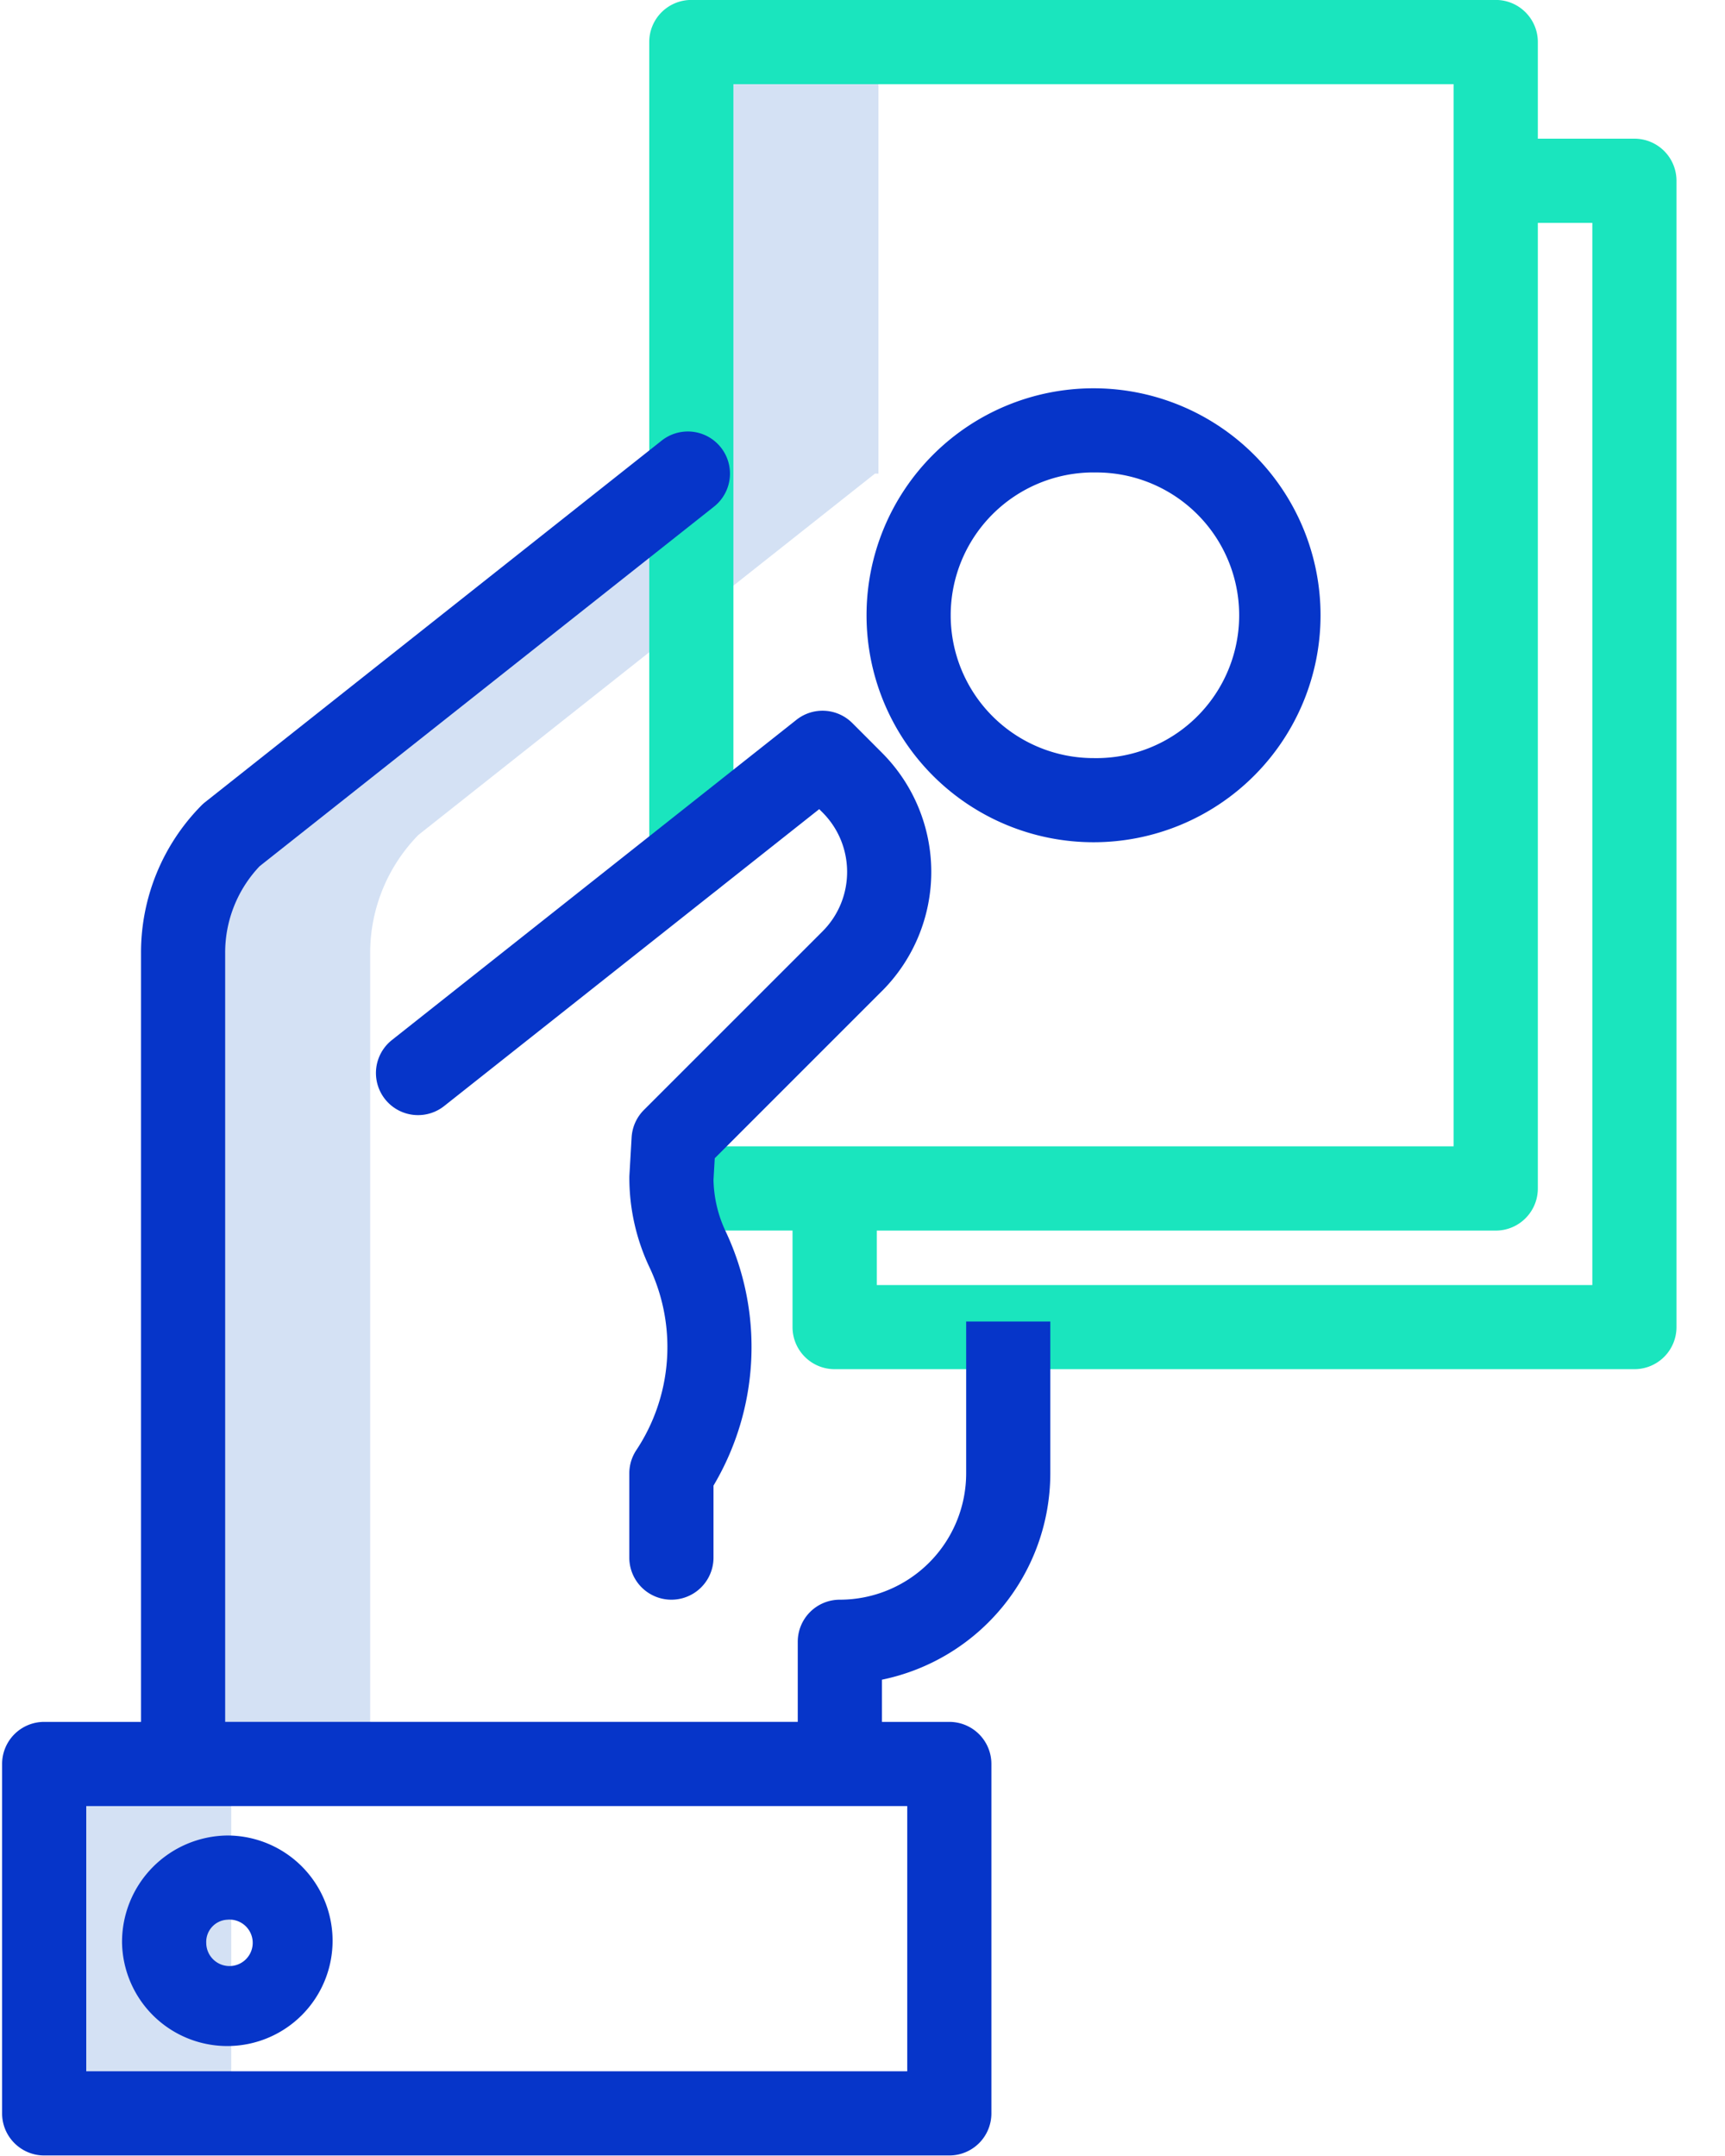
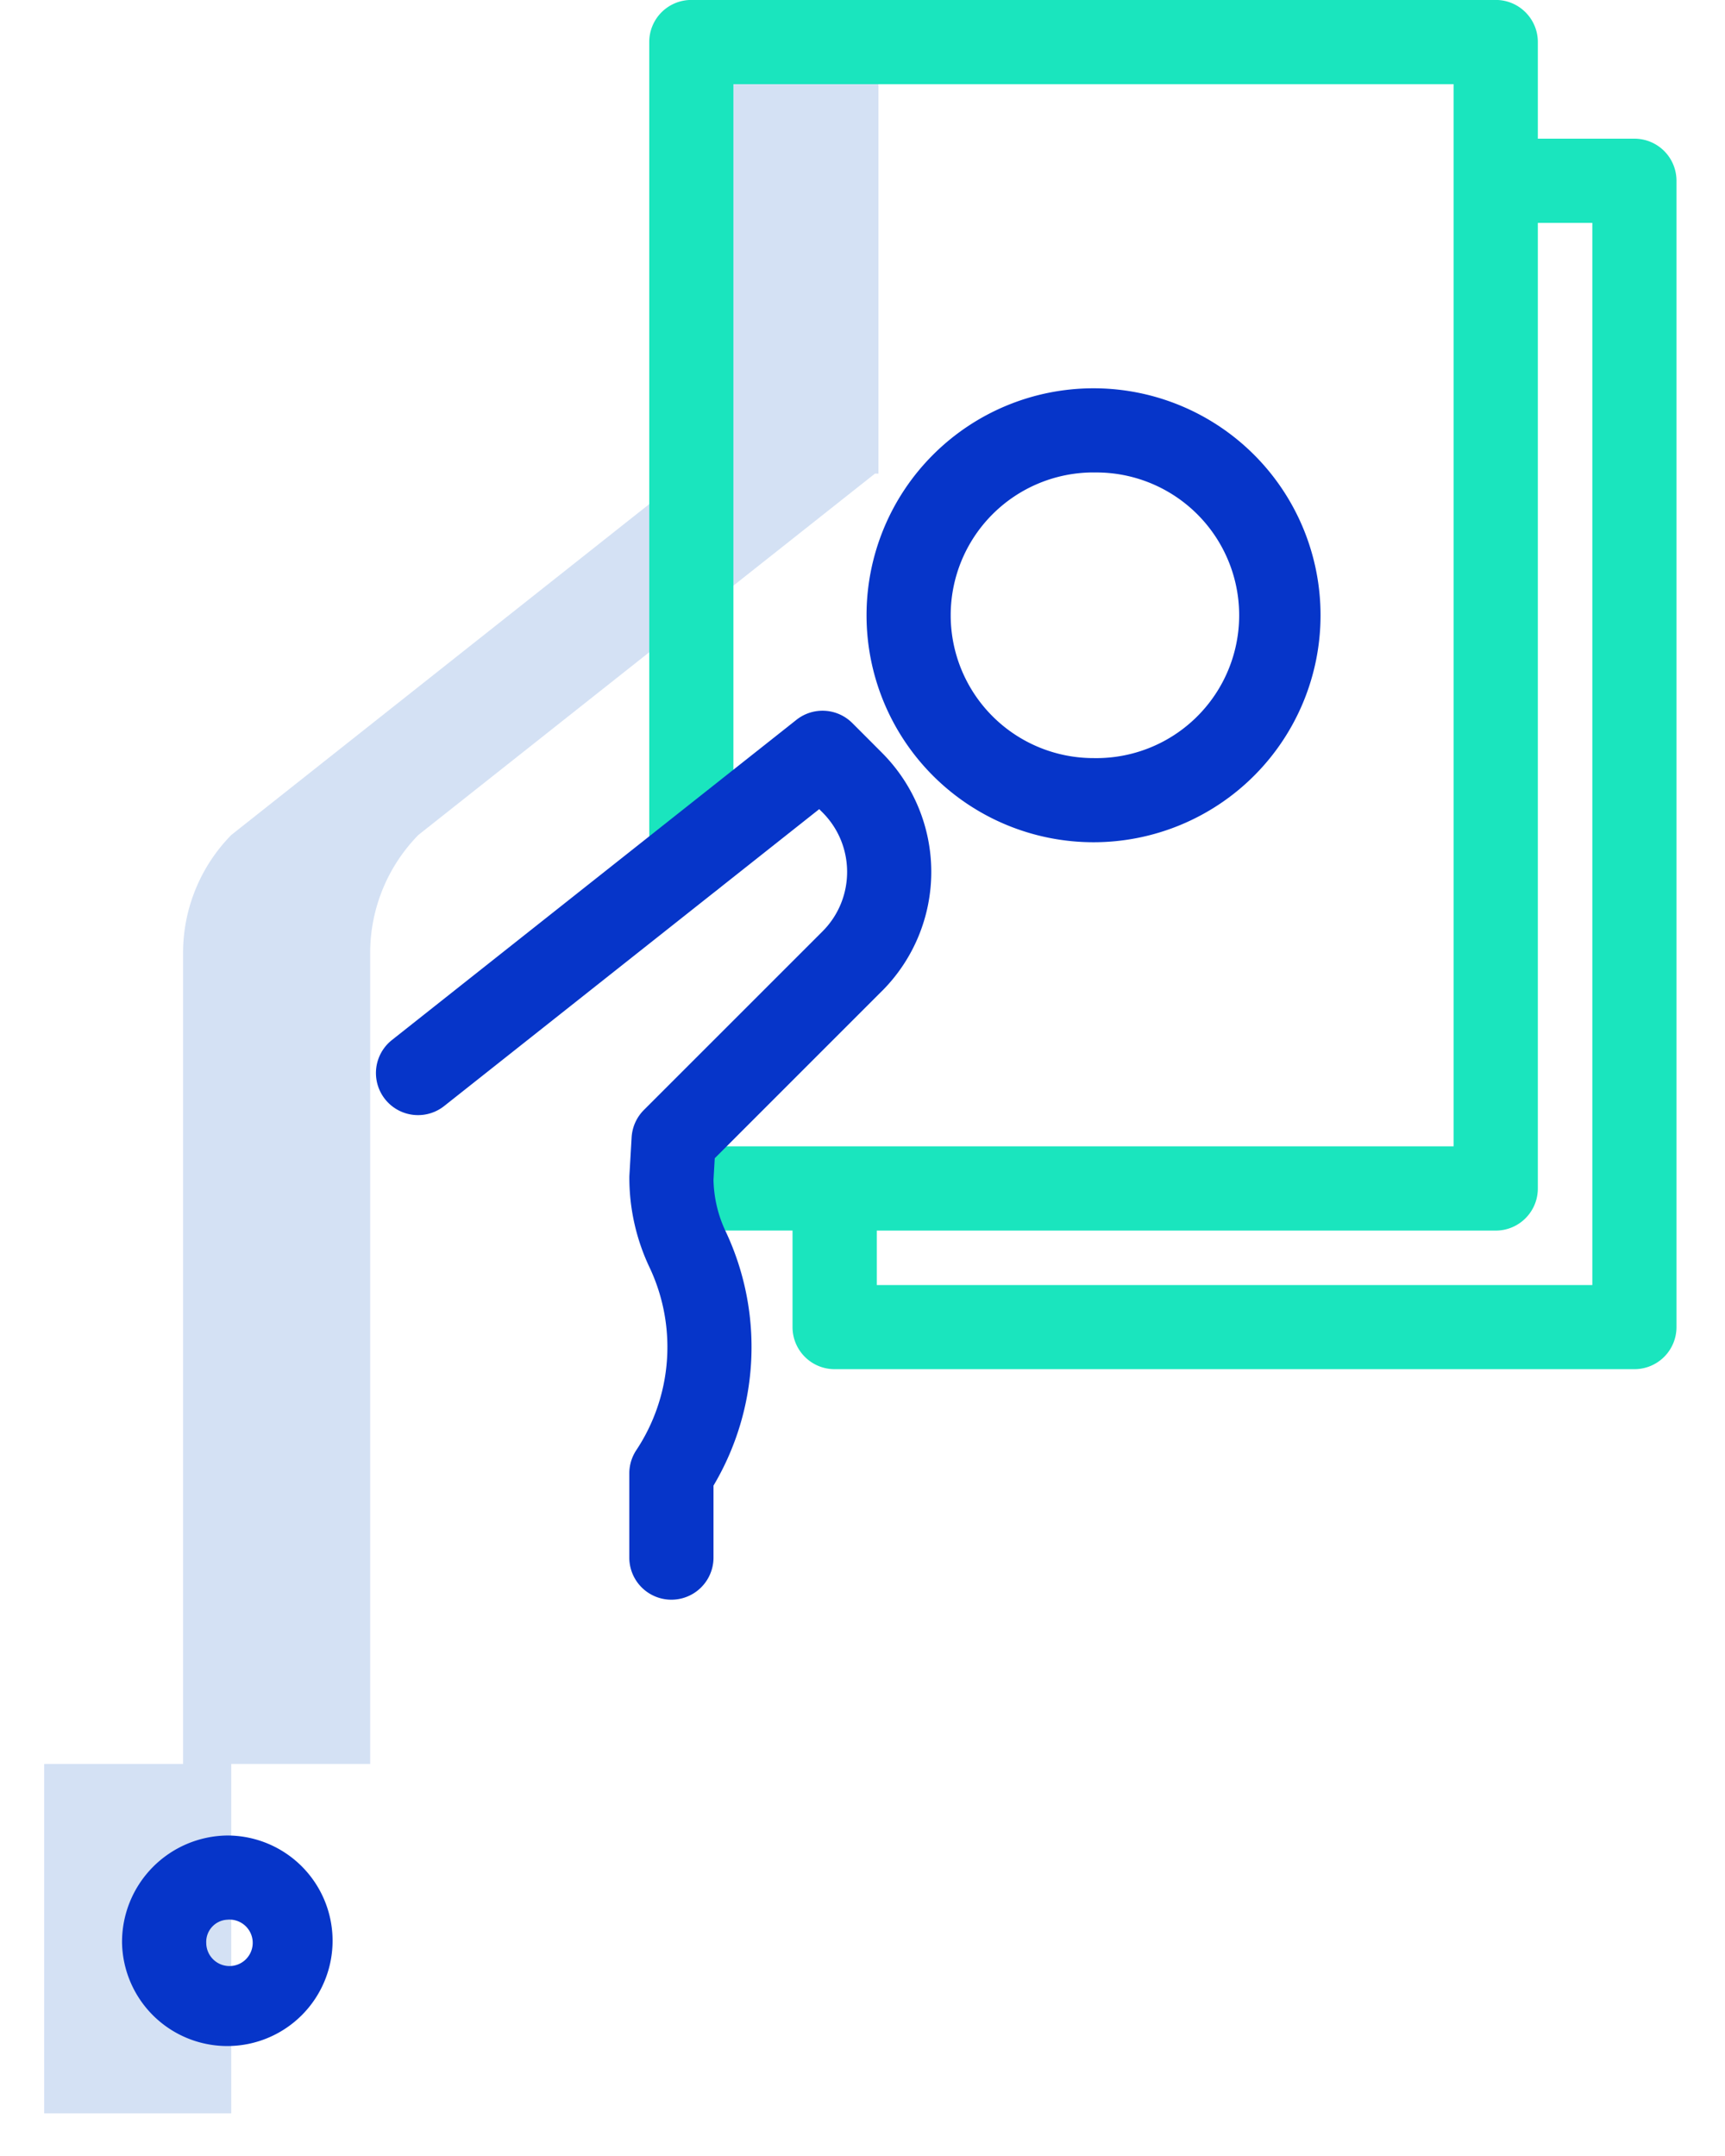
<svg xmlns="http://www.w3.org/2000/svg" width="32" height="40" viewBox="0 0 32 40">
  <g fill="none" fill-rule="nonzero">
    <path fill="#D4E1F4" d="M6.867 32.726V17.68c0-.82.322-1.605.895-2.19l8.469-6.703h.065V.78h-3.471v8.006h-.065L4.292 15.49a3.124 3.124 0 0 0-.896 2.19v15.046H.82v6.483h3.47v-6.483h2.578z" />
    <path fill="#1AE5BE" d="M30.32 2.573h-1.792V.78c0-.431-.35-.781-.78-.781H12.824a.78.78 0 0 0-.78.78v15.114a.78.78 0 1 0 1.561 0V1.562h13.36v19.706h-14.14a.78.78 0 1 0 0 1.562h1.877v1.792c0 .431.35.78.78.78H30.32a.78.78 0 0 0 .78-.78V3.354a.78.78 0 0 0-.78-.781zm-.781 21.268H16.265v-1.01h11.482c.432 0 .781-.35.781-.782V4.135h1.011V23.84z" />
    <g fill="#0635C9">
      <path d="M16.363 18.385a3.128 3.128 0 0 0 0-4.417l-.552-.553a.78.78 0 0 0-1.037-.06L7.27 19.296a.78.78 0 1 0 .97 1.224l6.957-5.508.06.06c.61.61.61 1.599 0 2.209l-3.313 3.313a.783.783 0 0 0-.227.508l-.042.722a3.886 3.886 0 0 0 .382 1.706 3.461 3.461 0 0 1-.252 3.373.782.782 0 0 0-.131.433v1.562a.78.78 0 1 0 1.562 0v-1.336c.849-1.43.937-3.188.235-4.696a2.343 2.343 0 0 1-.235-.976l.023-.401 3.103-3.104z" />
-       <path d="M18.391 39.209v-6.483a.78.78 0 0 0-.78-.78h-1.25v-.783a3.912 3.912 0 0 0 3.123-3.827v-2.818h-1.561v2.818a2.346 2.346 0 0 1-2.343 2.343.78.78 0 0 0-.781.78v1.486H4.177V17.68a2.328 2.328 0 0 1 .64-1.61l8.428-6.67a.78.78 0 0 0-.97-1.226L3.808 14.88a.731.731 0 0 0-.073.065 3.883 3.883 0 0 0-1.119 2.736v14.265H.82a.78.78 0 0 0-.781.781v6.483c0 .43.35.78.78.78H17.61a.78.78 0 0 0 .781-.78zm-1.562-.781H1.6v-4.92h15.23v4.92z" />
      <path d="M2.264 36.046a1.953 1.953 0 1 0 1.952-1.992 1.975 1.975 0 0 0-1.952 1.992zm1.952-.43a.431.431 0 1 1-.39.43.412.412 0 0 1 .39-.43zM20.286 15.626a4.211 4.211 0 1 0 0-8.422 4.211 4.211 0 0 0 0 8.422zm0-6.86a2.65 2.65 0 1 1 0 5.299 2.65 2.65 0 0 1 0-5.3z" />
    </g>
  </g>
</svg>